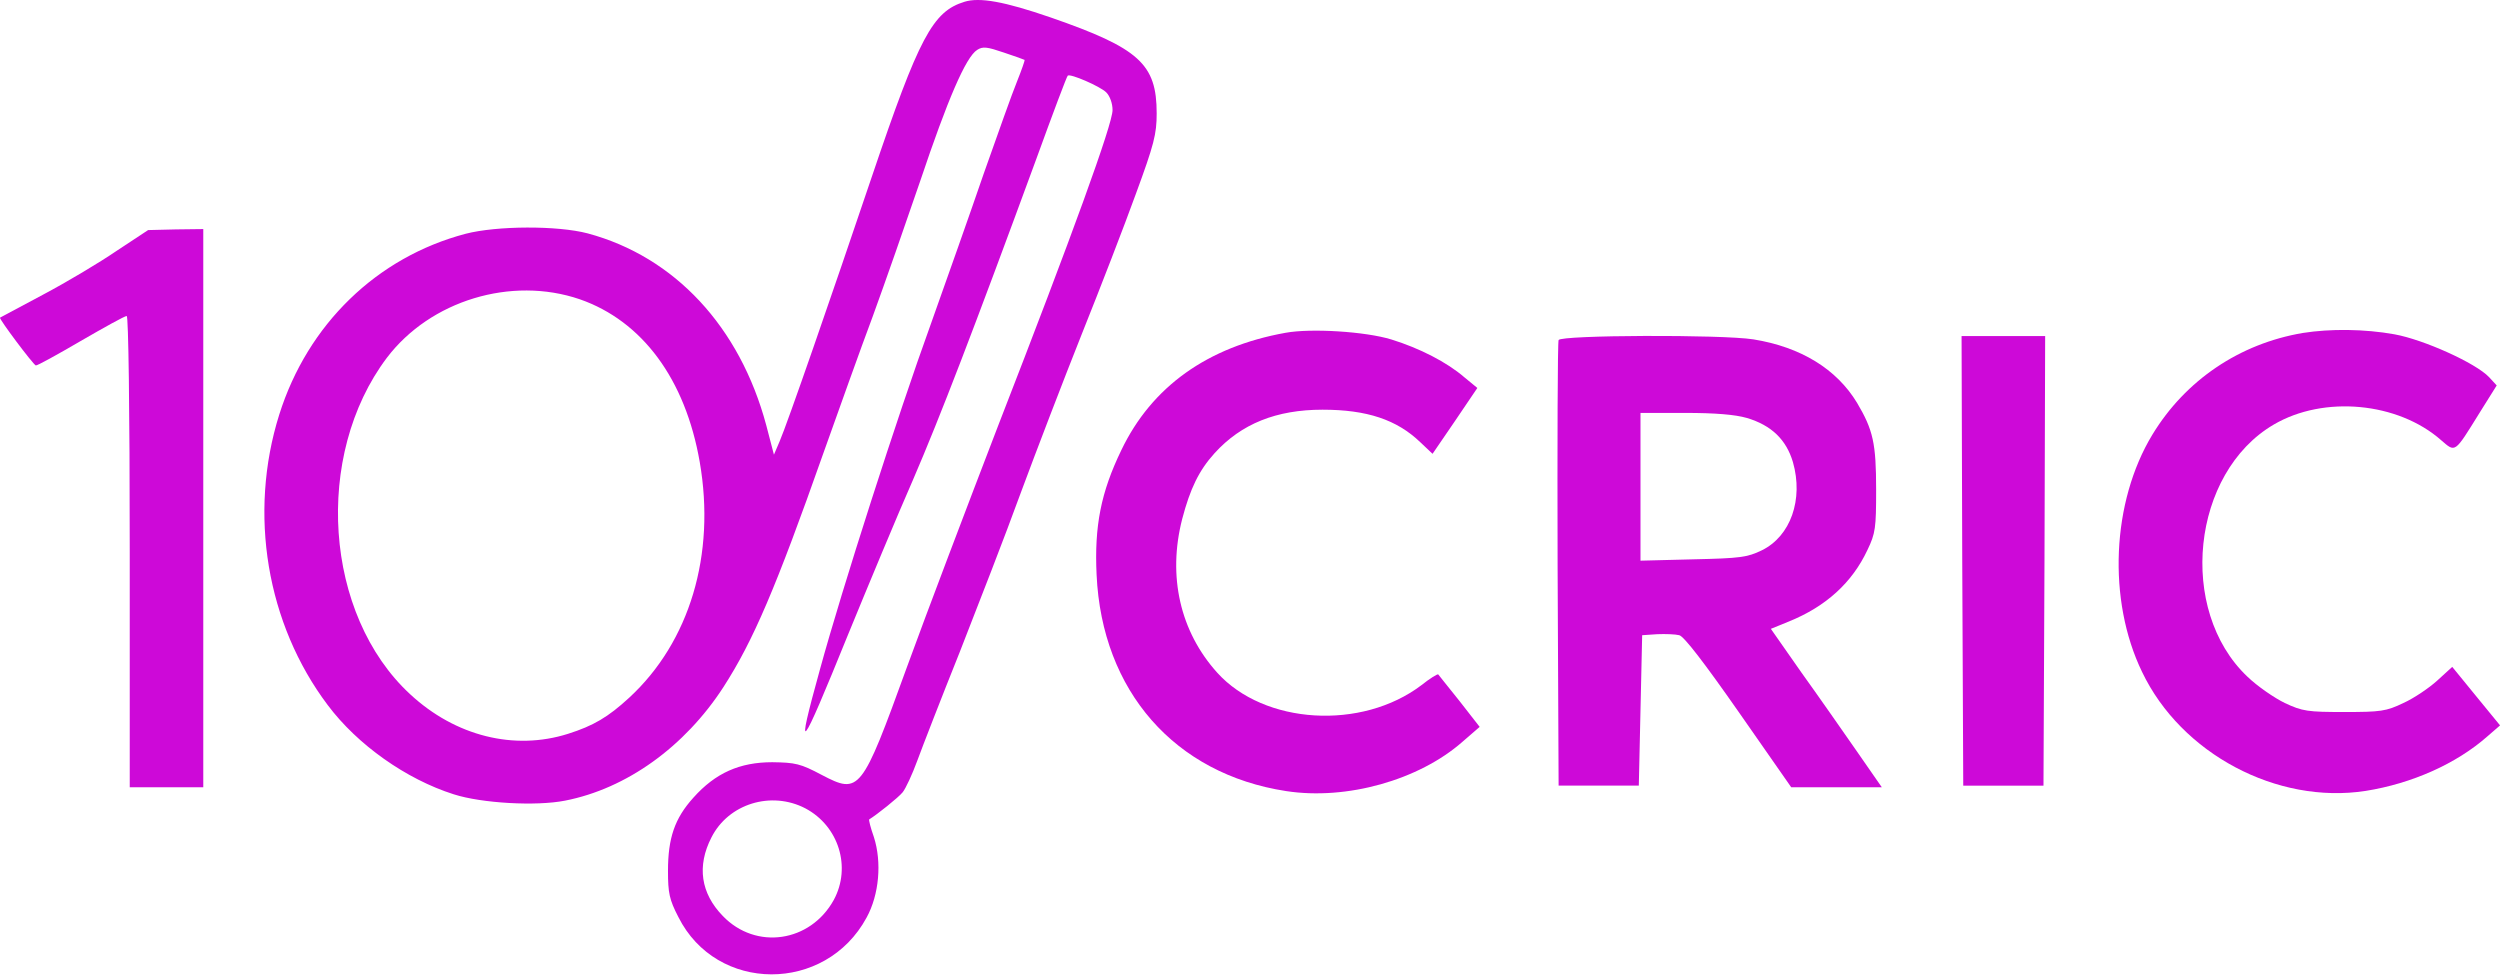
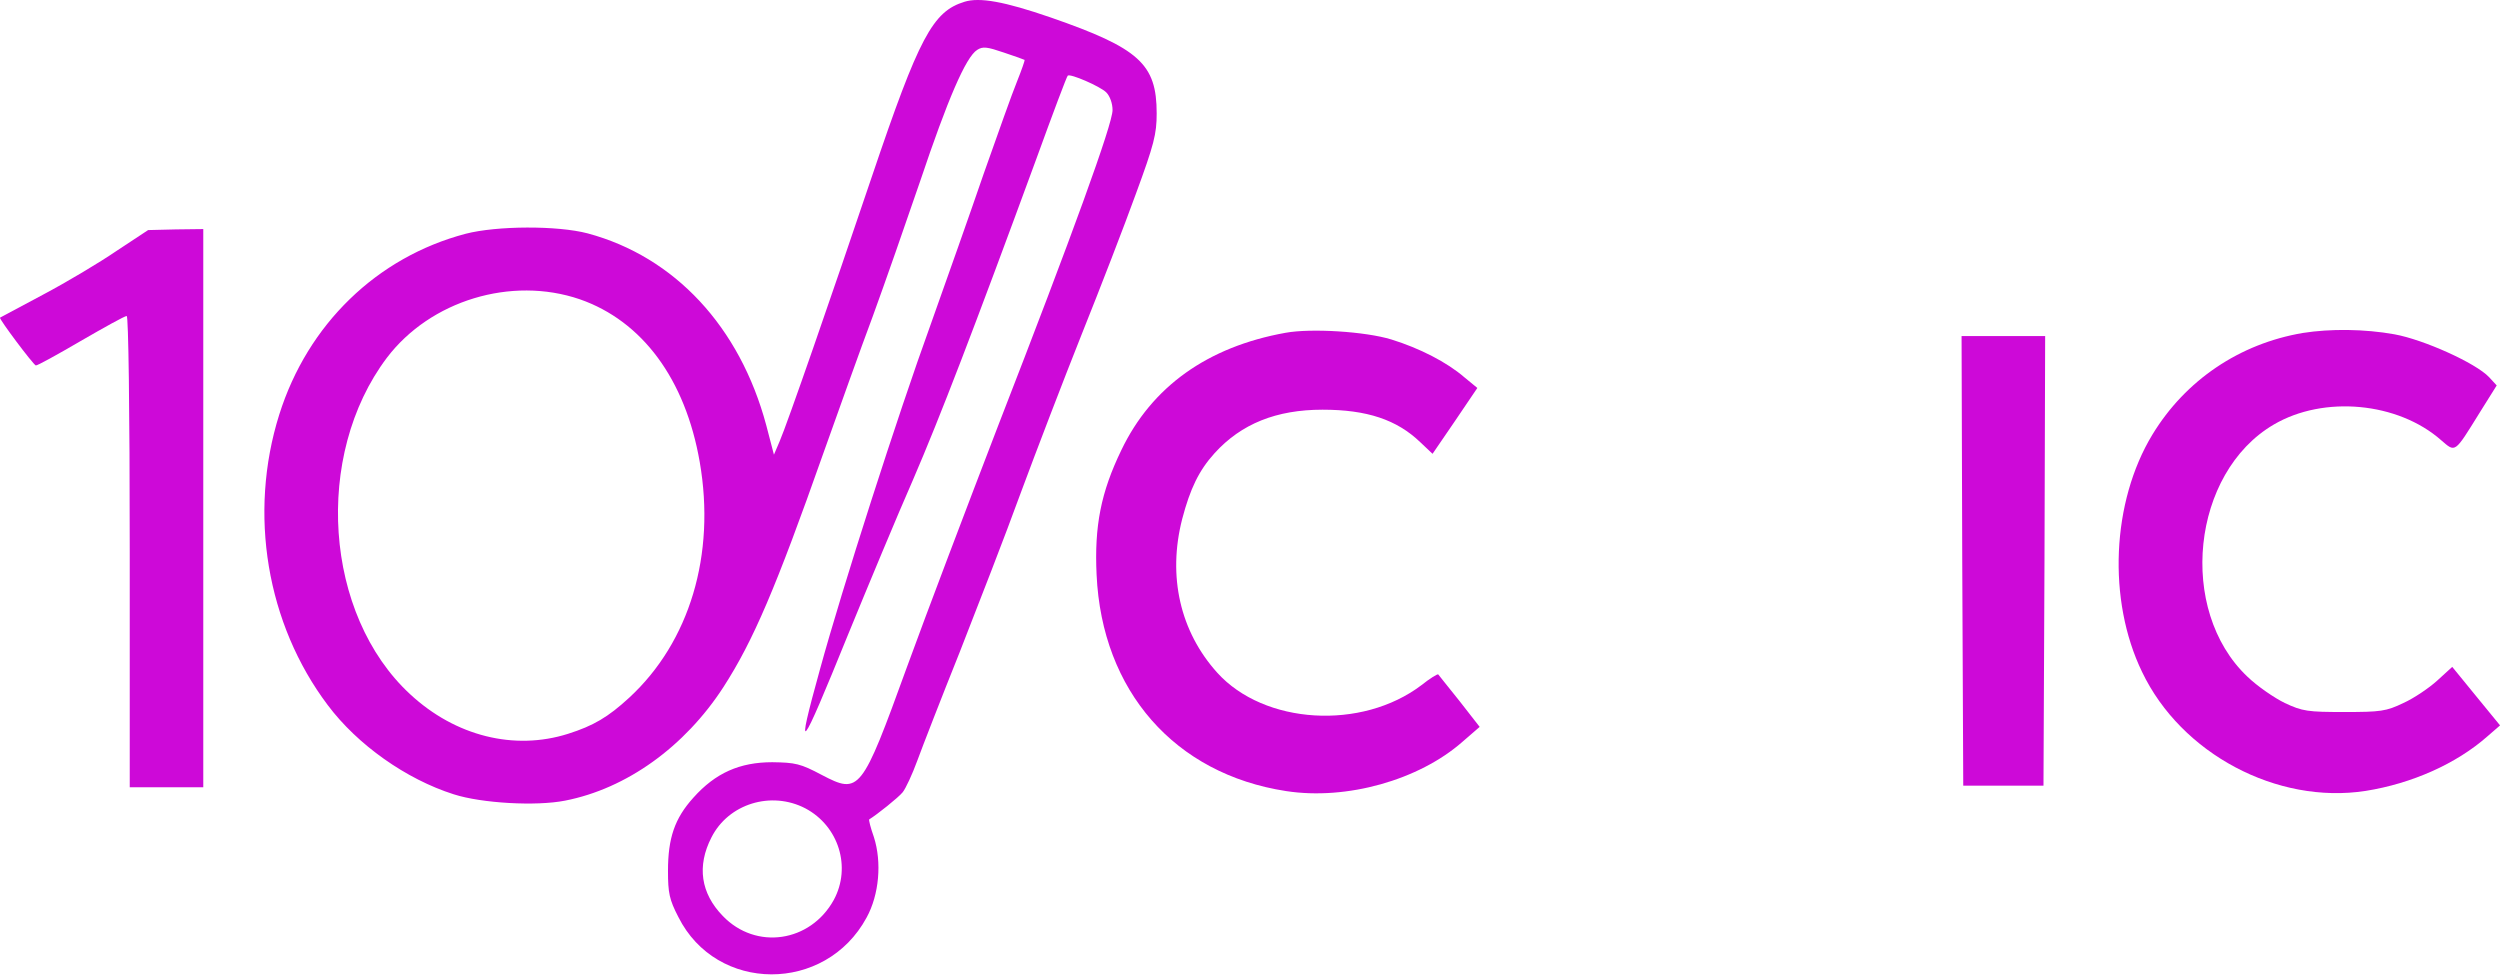
<svg xmlns="http://www.w3.org/2000/svg" width="97" height="38" viewBox="0 0 97 38" fill="none">
  <path d="M37.422 0.069C36.19 0.445 35.658 1.443 33.842 6.813C32.247 11.534 30.548 16.436 30.25 17.123L30.029 17.642L29.731 16.501C28.706 12.675 26.177 9.964 22.805 9.056C21.625 8.745 19.278 8.758 18.072 9.069C14.622 9.977 11.937 12.584 10.835 16.086C9.628 19.925 10.342 24.205 12.715 27.356C13.869 28.899 15.763 30.235 17.605 30.819C18.694 31.169 20.808 31.286 21.923 31.065C24.31 30.599 26.567 28.977 28.071 26.656C29.225 24.866 30.107 22.804 31.949 17.577C32.545 15.904 33.401 13.505 33.868 12.26C34.322 11.015 35.152 8.641 35.71 7.007C36.76 3.882 37.474 2.208 37.915 1.936C38.135 1.793 38.304 1.819 38.952 2.04C39.38 2.183 39.743 2.312 39.756 2.325C39.769 2.338 39.64 2.714 39.458 3.168C39.276 3.609 38.706 5.217 38.174 6.722C37.655 8.239 36.721 10.872 36.112 12.584C34.828 16.125 32.675 22.83 31.819 25.956C30.846 29.47 31.028 29.25 32.895 24.646C33.687 22.713 34.815 20.003 35.425 18.615C36.475 16.177 37.759 12.843 40.21 6.164C40.846 4.413 41.391 2.961 41.429 2.935C41.52 2.844 42.687 3.35 42.921 3.583C43.064 3.726 43.167 4.011 43.167 4.271C43.167 4.815 41.624 9.069 38.719 16.54C37.552 19.575 35.956 23.777 35.191 25.878C33.427 30.741 33.349 30.832 31.884 30.067C31.054 29.626 30.859 29.587 29.964 29.574C28.706 29.574 27.76 29.989 26.904 30.949C26.177 31.753 25.918 32.518 25.918 33.789C25.918 34.645 25.97 34.904 26.32 35.579C27.799 38.536 32.027 38.549 33.622 35.605C34.115 34.71 34.218 33.452 33.907 32.479C33.778 32.116 33.7 31.805 33.726 31.792C34.024 31.61 34.854 30.949 35.023 30.741C35.139 30.599 35.399 30.041 35.593 29.509C35.788 28.977 36.527 27.071 37.24 25.294C37.941 23.504 39.017 20.742 39.601 19.134C40.197 17.525 41.261 14.75 41.974 12.96C42.687 11.183 43.634 8.732 44.075 7.513C44.776 5.606 44.879 5.204 44.879 4.4C44.879 2.481 44.205 1.871 40.768 0.678C38.965 0.056 38.005 -0.113 37.422 0.069ZM22.494 11.611C24.919 12.454 26.592 14.711 27.15 17.927C27.773 21.52 26.761 24.905 24.413 27.071C23.596 27.823 23.026 28.16 22.04 28.472C19.952 29.133 17.669 28.562 15.919 26.941C12.572 23.854 12.157 17.668 15.011 13.881C16.697 11.663 19.835 10.704 22.494 11.611ZM31.248 31.364C32.545 32.051 33.038 33.646 32.351 34.917C31.443 36.565 29.329 36.876 28.045 35.54C27.189 34.658 27.033 33.607 27.604 32.492C28.265 31.182 29.925 30.676 31.248 31.364Z" fill="#CD09D8" />
  <path d="M4.528 9.731C3.866 10.185 2.582 10.95 1.675 11.43C0.78 11.91 0.027 12.312 0.001 12.325C-0.05 12.364 1.272 14.128 1.389 14.18C1.441 14.192 2.219 13.764 3.127 13.233C4.048 12.701 4.839 12.26 4.917 12.26C4.982 12.26 5.034 15.749 5.034 21.403V30.547H6.46H7.887V19.717V8.888L6.823 8.901L5.747 8.927L4.528 9.731Z" fill="#CD09D8" />
  <path d="M49.876 12.913C46.854 13.457 44.688 15.001 43.508 17.465C42.717 19.099 42.458 20.409 42.548 22.302C42.756 26.816 45.583 30.032 49.902 30.694C52.25 31.057 55.051 30.266 56.737 28.787L57.411 28.203L56.633 27.205C56.192 26.66 55.816 26.18 55.803 26.167C55.777 26.141 55.479 26.323 55.155 26.582C52.833 28.346 49.046 28.113 47.23 26.102C45.791 24.507 45.298 22.367 45.869 20.137C46.18 18.956 46.517 18.256 47.127 17.582C48.164 16.44 49.526 15.896 51.316 15.896C53.041 15.896 54.195 16.285 55.103 17.154L55.583 17.608L56.452 16.337L57.321 15.053L56.815 14.637C56.141 14.054 55.077 13.509 53.987 13.172C52.976 12.861 50.862 12.731 49.876 12.913Z" fill="#CD09D8" />
  <path d="M89.35 12.919C86.899 13.334 84.798 14.748 83.514 16.862C81.931 19.469 81.763 23.282 83.112 26.07C84.629 29.247 88.351 31.219 91.788 30.687C93.578 30.402 95.303 29.637 96.509 28.573L97.002 28.145L96.068 27.004L95.147 25.875L94.564 26.407C94.252 26.692 93.656 27.095 93.254 27.276C92.579 27.6 92.372 27.626 90.958 27.626C89.544 27.626 89.337 27.6 88.65 27.276C88.248 27.082 87.586 26.628 87.197 26.252C84.473 23.671 85.031 18.34 88.222 16.473C90.167 15.331 93.046 15.604 94.719 17.082C95.277 17.562 95.225 17.601 96.198 16.032L96.872 14.955L96.574 14.631C96.055 14.086 94.045 13.178 92.904 12.971C91.749 12.763 90.413 12.75 89.35 12.919Z" fill="#CD09D8" />
-   <path d="M60.474 13.194C60.435 13.285 60.422 17.214 60.435 21.922L60.474 30.482H62.03H63.586L63.651 27.564L63.716 24.646L64.299 24.607C64.624 24.594 65 24.607 65.155 24.646C65.337 24.685 66.141 25.735 67.464 27.629L69.5 30.547H71.251H73.015L72.042 29.146C71.51 28.381 70.551 27.006 69.889 26.085L68.709 24.399L69.409 24.114C70.849 23.53 71.861 22.61 72.457 21.339C72.769 20.69 72.794 20.483 72.794 19.004C72.794 17.201 72.678 16.683 72.055 15.632C71.264 14.322 69.876 13.466 68.035 13.168C66.802 12.973 60.551 12.999 60.474 13.194ZM67.775 16.216C68.735 16.501 69.306 17.059 69.565 17.928C69.98 19.38 69.474 20.807 68.359 21.352C67.801 21.624 67.516 21.663 65.7 21.702L63.651 21.754V18.887V16.021H65.376C66.556 16.021 67.321 16.086 67.775 16.216Z" fill="#CD09D8" />
  <path d="M76.135 21.756L76.174 30.484H77.731H79.287L79.326 21.756L79.352 13.04H77.731H76.109L76.135 21.756Z" fill="#CD09D8" />
</svg>